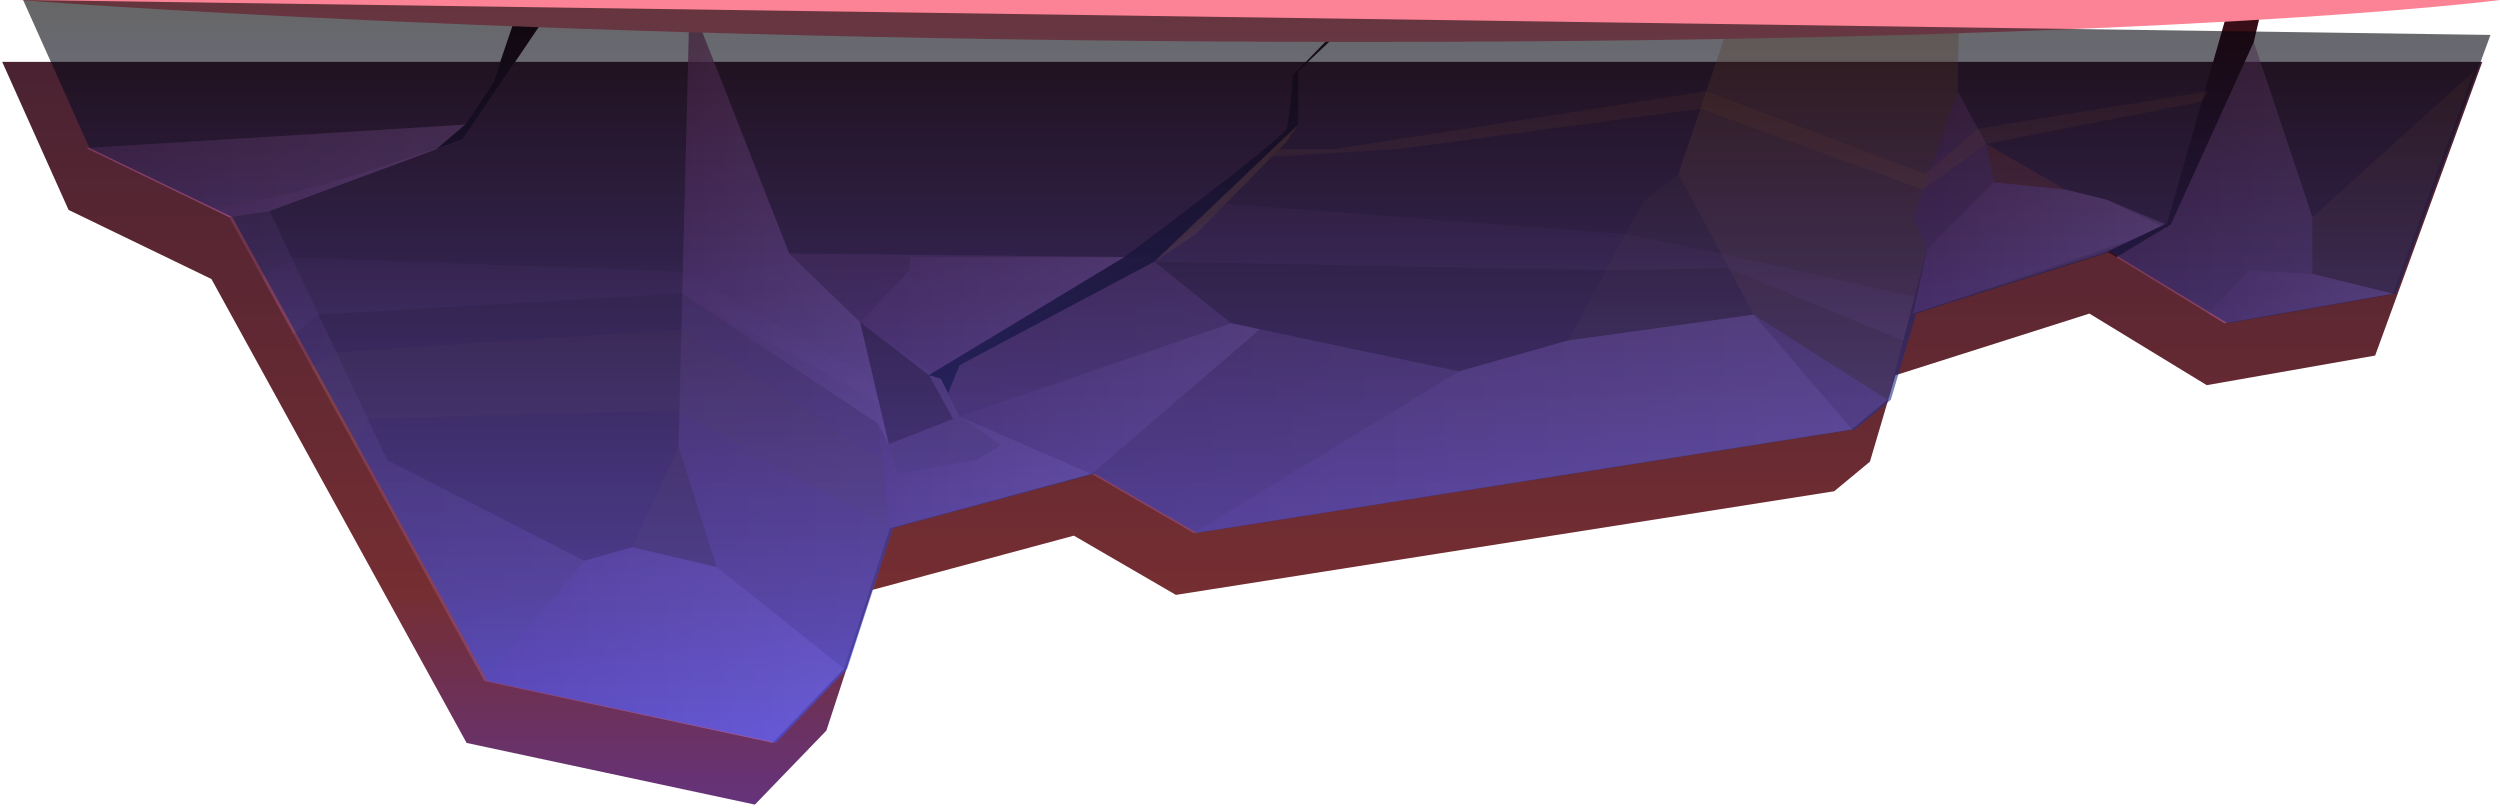
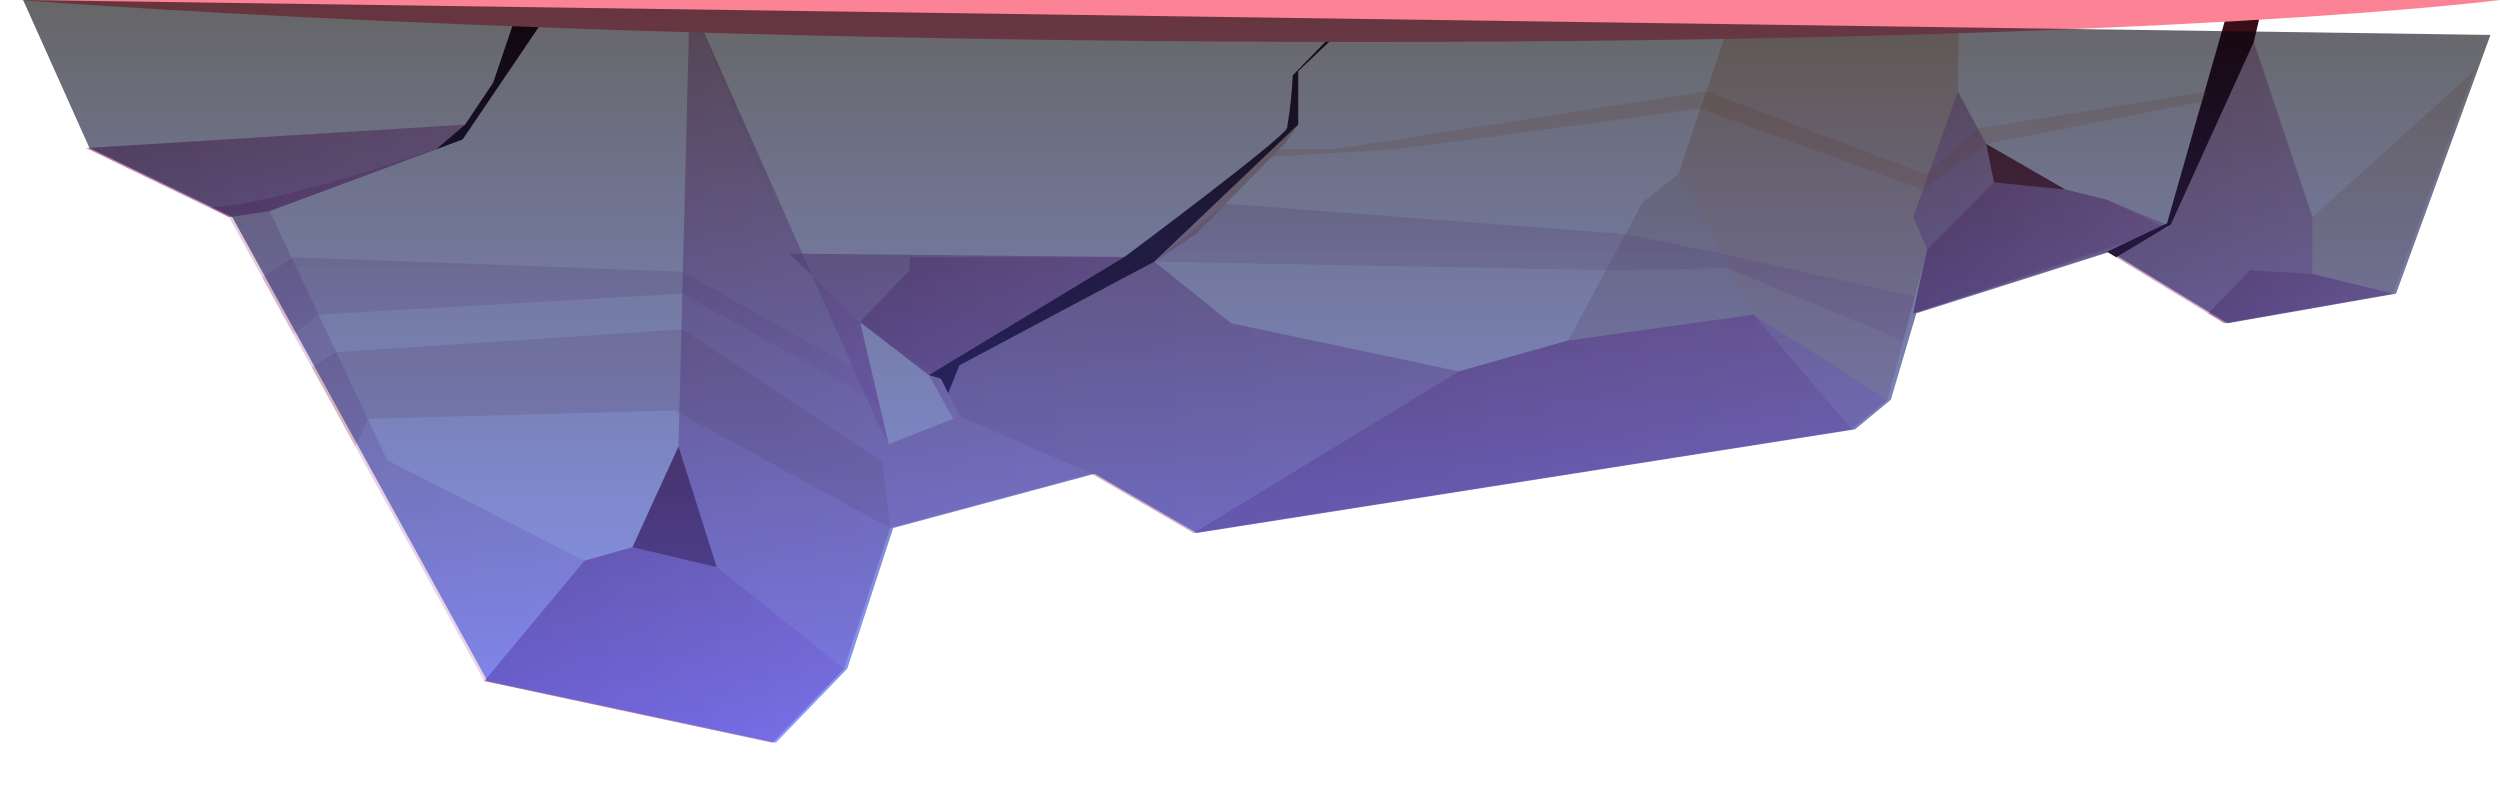
<svg xmlns="http://www.w3.org/2000/svg" width="377" height="122" viewBox="0 0 377 122" fill="none">
  <g filter="url(#filter0_d_618_16174)">
-     <path fill-rule="evenodd" clip-rule="evenodd" d="M3 0L13.009 22.326L34.548 32.742L73.032 102.702L116.505 112L127.285 100.837L134.212 79.626L164.606 71.444L179.992 80.376L279.264 64.747L284.655 60.281L288.499 47.254L317.749 37.955L335.445 48.749L360.839 44.284L377 0H3Z" fill="url(#paint0_linear_618_16174)" />
-   </g>
+     </g>
  <path style="mix-blend-mode:multiply" opacity="0.5" fill-rule="evenodd" clip-rule="evenodd" d="M13.004 22.326L70.144 18.791L74.377 12.466L78.608 0H83.995L69.759 21.024L40.66 31.815L34.551 32.746L13.004 22.326Z" fill="url(#paint1_linear_618_16174)" />
  <path style="mix-blend-mode:multiply" opacity="0.5" fill-rule="evenodd" clip-rule="evenodd" d="M220.012 56.007L179.991 80.376L279.264 64.748L284.655 60.282L264.454 47.445L236.461 51.351L220.012 56.007Z" fill="url(#paint2_linear_618_16174)" />
  <path style="mix-blend-mode:multiply" opacity="0.5" fill-rule="evenodd" clip-rule="evenodd" d="M73.032 102.701L116.505 112L127.285 100.837L134.212 79.626L164.605 71.444L144.692 62.793L134.015 66.979L129.686 48.559L119.01 38.234L104.004 0L101.982 80.654L88.131 84.561L73.032 102.701Z" fill="url(#paint3_linear_618_16174)" />
  <path style="mix-blend-mode:multiply" opacity="0.5" fill-rule="evenodd" clip-rule="evenodd" d="M317.745 37.955L326.786 34.42L337.753 0L348.719 32.746V41.304L360.839 44.281L335.445 48.746L317.745 37.955Z" fill="url(#paint4_linear_618_16174)" />
  <path style="mix-blend-mode:multiply" opacity="0.5" fill-rule="evenodd" clip-rule="evenodd" d="M288.502 47.258L290.618 37.584L301.968 26.233L317.745 30.141L326.786 34.421L288.502 47.258Z" fill="url(#paint5_linear_618_16174)" />
  <path style="mix-blend-mode:multiply" opacity="0.5" fill-rule="evenodd" clip-rule="evenodd" d="M101.983 80.654L127.285 100.837L116.505 112L73.032 102.702L88.132 84.561L101.983 80.654Z" fill="url(#paint6_linear_618_16174)" />
-   <path style="mix-blend-mode:multiply" opacity="0.5" fill-rule="evenodd" clip-rule="evenodd" d="M164.606 71.445L144.692 62.795L150.897 67.119L147.29 69.353L135.315 71.445L134.016 66.98L129.686 48.56L128.533 47.445L132.428 63.91L133.293 71.445L134.212 79.627L164.606 71.445Z" fill="url(#paint7_linear_618_16174)" />
  <path style="mix-blend-mode:multiply" opacity="0.5" fill-rule="evenodd" clip-rule="evenodd" d="M143.736 63.169L140.076 56.559L129.686 48.559L141.904 57.119L144.692 62.794L143.736 63.169Z" fill="url(#paint8_linear_618_16174)" />
  <path style="mix-blend-mode:multiply" opacity="0.5" fill-rule="evenodd" clip-rule="evenodd" d="M332.999 47.259L339.292 40.747L348.719 41.305L360.839 44.282L335.445 48.747L332.999 47.259Z" fill="url(#paint9_linear_618_16174)" />
  <path style="mix-blend-mode:multiply" opacity="0.5" fill-rule="evenodd" clip-rule="evenodd" d="M301.968 26.234L295.235 13.769L288.502 32.747L290.618 37.584L288.502 47.259L317.749 37.956L326.786 33.908L317.745 30.142L301.968 26.234Z" fill="url(#paint10_linear_618_16174)" />
  <path opacity="0.3" fill-rule="evenodd" clip-rule="evenodd" d="M264.454 47.444L253.103 26.233L261.953 0H295.427L295.235 13.768L288.502 32.746L290.617 37.583L284.654 60.281L264.454 47.444Z" fill="#C57539" />
  <path style="mix-blend-mode:multiply" opacity="0.3" fill-rule="evenodd" clip-rule="evenodd" d="M88.131 84.561L58.408 69.399L40.66 31.816L69.759 21.024L70.143 18.792L13.004 22.327L34.551 32.746L73.032 102.702L88.131 84.561Z" fill="url(#paint11_linear_618_16174)" />
  <path style="mix-blend-mode:multiply" opacity="0.5" fill-rule="evenodd" clip-rule="evenodd" d="M34.552 32.745L40.66 31.815L69.758 21.024C69.758 21.024 42.343 30.978 31.666 31.257L34.552 32.745Z" fill="url(#paint12_linear_618_16174)" />
  <path opacity="0.2" fill-rule="evenodd" clip-rule="evenodd" d="M236.461 51.351L247.716 30.513L253.103 26.233L264.454 47.444L236.461 51.351Z" fill="#95552F" />
  <path style="mix-blend-mode:multiply" opacity="0.5" fill-rule="evenodd" clip-rule="evenodd" d="M119.009 38.234L173.262 38.791L185.67 48.746L220.012 56.006L236.461 51.35L264.454 47.444L279.263 64.746L179.991 80.375L164.605 71.444L144.692 62.793L141.904 57.118L129.686 48.559L119.009 38.234Z" fill="url(#paint13_linear_618_16174)" />
  <path opacity="0.2" fill-rule="evenodd" clip-rule="evenodd" d="M348.719 41.305V32.747L373.085 10.73L360.839 44.282L348.719 41.305Z" fill="#BF752F" />
-   <path style="mix-blend-mode:multiply" opacity="0.5" fill-rule="evenodd" clip-rule="evenodd" d="M134.016 66.979L132.428 63.909L102.894 44.281L104.004 0L119.01 38.234L129.686 48.559L134.016 66.979Z" fill="url(#paint14_linear_618_16174)" />
+   <path style="mix-blend-mode:multiply" opacity="0.5" fill-rule="evenodd" clip-rule="evenodd" d="M134.016 66.979L132.428 63.909L104.004 0L119.01 38.234L129.686 48.559L134.016 66.979Z" fill="url(#paint14_linear_618_16174)" />
  <path style="mix-blend-mode:multiply" opacity="0.5" fill-rule="evenodd" clip-rule="evenodd" d="M173.263 38.793L140.076 56.56L129.686 48.56L137.19 40.747V38.793H173.263Z" fill="url(#paint15_linear_618_16174)" />
  <path opacity="0.95" fill-rule="evenodd" clip-rule="evenodd" d="M142.978 59.304L144.693 55.072L174.078 39.446L195.772 18.791V10.73L203.274 3.628L205.439 0H203.274L202.601 3.488L194.954 11.349C194.821 14.014 194.532 16.669 194.088 19.303C193.613 20.846 169.511 38.792 169.511 38.792L140.076 56.56L141.903 57.118L142.978 59.304Z" fill="#290E18" />
  <path opacity="0.4" fill-rule="evenodd" clip-rule="evenodd" d="M195.772 18.792L193.895 21.489L180.284 35.35L174.078 39.447L195.772 18.792Z" fill="#BF752F" />
-   <path style="mix-blend-mode:multiply" opacity="0.5" fill-rule="evenodd" clip-rule="evenodd" d="M144.692 62.794L185.671 48.747L190 49.662L164.606 71.445L144.692 62.794Z" fill="url(#paint16_linear_618_16174)" />
  <path fill-rule="evenodd" clip-rule="evenodd" d="M83.995 0L69.759 21.024L65.819 22.485L70.144 18.791L74.377 12.466L78.608 0H83.995Z" fill="#290E18" />
  <path fill-rule="evenodd" clip-rule="evenodd" d="M319.119 38.791L327.364 33.838L339.871 6.326L341.36 0H336.406L326.786 33.675L317.745 37.955L319.119 38.791Z" fill="#380E18" />
  <path fill-rule="evenodd" clip-rule="evenodd" d="M377 0H3C3 0 81.975 6.326 205.439 6.326C328.903 6.326 377 0 377 0Z" fill="#FC8395" />
  <path fill-rule="evenodd" clip-rule="evenodd" d="M108.079 85.516L102.318 67.336L95.375 82.518L108.079 85.516Z" fill="#77342D" />
  <path fill-rule="evenodd" clip-rule="evenodd" d="M311.46 28.584L299.521 21.7L300.697 27.505L311.46 28.584Z" fill="#81342D" />
  <path opacity="0.2" fill-rule="evenodd" clip-rule="evenodd" d="M53.587 67.336L55.466 63.168L101.727 61.901L134.212 79.626L133.087 69.652L102.894 49.676L50.712 53.102L46.999 55.358L53.587 67.336Z" fill="#97542F" />
  <path style="mix-blend-mode:multiply" opacity="0.2" fill-rule="evenodd" clip-rule="evenodd" d="M44.264 50.406L48.04 47.445L102.894 44.282L132.55 60.747L130.689 56.56L102.894 40.98L44.264 38.793L39.529 41.794L44.264 50.406Z" fill="url(#paint17_linear_618_16174)" />
  <path opacity="0.2" fill-rule="evenodd" clip-rule="evenodd" d="M332.999 13.769L298.276 19.397L290.33 26.234L257.308 13.769L201.234 22.485H192.918L191.789 23.636L210.778 22.485L256.43 16.373L289.978 28.585L299.521 21.7L332.03 15.322L332.999 13.769Z" fill="#D9772F" />
  <path style="mix-blend-mode:multiply" opacity="0.2" fill-rule="evenodd" clip-rule="evenodd" d="M184.825 30.726L245.128 35.304L259.525 38.234L288.736 44.746L287 51.35L260.477 40.456L242.19 40.746L174.078 39.447L184.825 30.726Z" fill="url(#paint18_linear_618_16174)" />
  <path style="mix-blend-mode:screen" opacity="0.6" fill-rule="evenodd" clip-rule="evenodd" d="M3.484 0L13.493 22.326L35.032 32.741L73.516 102.701L116.989 112L127.769 100.837L134.696 79.626L165.09 71.444L180.475 80.375L279.748 64.747L285.139 60.281L288.983 47.253L318.233 37.955L335.929 48.749L361.323 44.284L375.562 5.267L3.484 0Z" fill="url(#paint19_linear_618_16174)" />
  <defs>
    <filter id="filter0_d_618_16174" x="0.334" y="0" width="376.666" height="121.333" filterUnits="userSpaceOnUse" color-interpolation-filters="sRGB">
      <feFlood flood-opacity="0" result="BackgroundImageFix" />
      <feColorMatrix in="SourceAlpha" type="matrix" values="0 0 0 0 0 0 0 0 0 0 0 0 0 0 0 0 0 0 127 0" result="hardAlpha" />
      <feOffset dx="-2.667" dy="9.333" />
      <feComposite in2="hardAlpha" operator="out" />
      <feColorMatrix type="matrix" values="0 0 0 0 0 0 0 0 0 0 0 0 0 0 0 0 0 0 0.25 0" />
      <feBlend mode="normal" in2="BackgroundImageFix" result="effect1_dropShadow_618_16174" />
      <feBlend mode="normal" in="SourceGraphic" in2="effect1_dropShadow_618_16174" result="shape" />
    </filter>
    <linearGradient id="paint0_linear_618_16174" x1="190" y1="112" x2="190" y2="9.72749e-05" gradientUnits="userSpaceOnUse">
      <stop stop-color="#65337C" />
      <stop offset="0.284" stop-color="#752E32" />
      <stop offset="1" stop-color="#4A2232" />
    </linearGradient>
    <linearGradient id="paint1_linear_618_16174" x1="83.995" y1="16.372" x2="13.004" y2="16.372" gradientUnits="userSpaceOnUse">
      <stop stop-color="#C77CBD" />
      <stop offset="1" stop-color="#974577" />
    </linearGradient>
    <linearGradient id="paint2_linear_618_16174" x1="284.654" y1="63.91" x2="179.992" y2="63.91" gradientUnits="userSpaceOnUse">
      <stop stop-color="#C77CBD" />
      <stop offset="1" stop-color="#974577" />
    </linearGradient>
    <linearGradient id="paint3_linear_618_16174" x1="164.605" y1="56" x2="73.032" y2="56" gradientUnits="userSpaceOnUse">
      <stop stop-color="#C77CBD" />
      <stop offset="1" stop-color="#974577" />
    </linearGradient>
    <linearGradient id="paint4_linear_618_16174" x1="360.839" y1="24.373" x2="317.745" y2="24.373" gradientUnits="userSpaceOnUse">
      <stop stop-color="#C77CBD" />
      <stop offset="1" stop-color="#974577" />
    </linearGradient>
    <linearGradient id="paint5_linear_618_16174" x1="326.787" y1="36.746" x2="288.502" y2="36.746" gradientUnits="userSpaceOnUse">
      <stop stop-color="#C77CBD" />
      <stop offset="1" stop-color="#974577" />
    </linearGradient>
    <linearGradient id="paint6_linear_618_16174" x1="127.286" y1="96.327" x2="73.033" y2="96.327" gradientUnits="userSpaceOnUse">
      <stop stop-color="#C77CBD" />
      <stop offset="1" stop-color="#974577" />
    </linearGradient>
    <linearGradient id="paint7_linear_618_16174" x1="164.605" y1="63.536" x2="128.532" y2="63.536" gradientUnits="userSpaceOnUse">
      <stop stop-color="#C77CBD" />
      <stop offset="1" stop-color="#974577" />
    </linearGradient>
    <linearGradient id="paint8_linear_618_16174" x1="144.693" y1="55.864" x2="129.687" y2="55.864" gradientUnits="userSpaceOnUse">
      <stop stop-color="#C77CBD" />
      <stop offset="1" stop-color="#974577" />
    </linearGradient>
    <linearGradient id="paint9_linear_618_16174" x1="360.84" y1="44.747" x2="332.998" y2="44.747" gradientUnits="userSpaceOnUse">
      <stop stop-color="#C77CBD" />
      <stop offset="1" stop-color="#974577" />
    </linearGradient>
    <linearGradient id="paint10_linear_618_16174" x1="326.787" y1="30.513" x2="288.502" y2="30.513" gradientUnits="userSpaceOnUse">
      <stop stop-color="#C77CBD" />
      <stop offset="1" stop-color="#974577" />
    </linearGradient>
    <linearGradient id="paint11_linear_618_16174" x1="88.131" y1="60.747" x2="13.004" y2="60.747" gradientUnits="userSpaceOnUse">
      <stop stop-color="#C77CBD" />
      <stop offset="1" stop-color="#974577" />
    </linearGradient>
    <linearGradient id="paint12_linear_618_16174" x1="69.758" y1="26.885" x2="31.666" y2="26.885" gradientUnits="userSpaceOnUse">
      <stop stop-color="#C77CBD" />
      <stop offset="1" stop-color="#974577" />
    </linearGradient>
    <linearGradient id="paint13_linear_618_16174" x1="279.263" y1="59.304" x2="119.009" y2="59.304" gradientUnits="userSpaceOnUse">
      <stop stop-color="#C77CBD" />
      <stop offset="1" stop-color="#974577" />
    </linearGradient>
    <linearGradient id="paint14_linear_618_16174" x1="134.015" y1="33.489" x2="102.894" y2="33.489" gradientUnits="userSpaceOnUse">
      <stop stop-color="#C77CBD" />
      <stop offset="1" stop-color="#974577" />
    </linearGradient>
    <linearGradient id="paint15_linear_618_16174" x1="173.262" y1="47.677" x2="129.687" y2="47.677" gradientUnits="userSpaceOnUse">
      <stop stop-color="#C77CBD" />
      <stop offset="1" stop-color="#974577" />
    </linearGradient>
    <linearGradient id="paint16_linear_618_16174" x1="190" y1="60.096" x2="144.693" y2="60.096" gradientUnits="userSpaceOnUse">
      <stop stop-color="#C77CBD" />
      <stop offset="1" stop-color="#974577" />
    </linearGradient>
    <linearGradient id="paint17_linear_618_16174" x1="86.039" y1="60.747" x2="86.039" y2="38.793" gradientUnits="userSpaceOnUse">
      <stop stop-color="#C77CBD" />
      <stop offset="1" stop-color="#974577" />
    </linearGradient>
    <linearGradient id="paint18_linear_618_16174" x1="231.407" y1="51.351" x2="231.407" y2="30.727" gradientUnits="userSpaceOnUse">
      <stop stop-color="#C77CBD" />
      <stop offset="1" stop-color="#974577" />
    </linearGradient>
    <linearGradient id="paint19_linear_618_16174" x1="189.523" y1="112" x2="189.523" y2="-0" gradientUnits="userSpaceOnUse">
      <stop stop-color="#3D56FF" />
      <stop offset="1" />
    </linearGradient>
  </defs>
</svg>